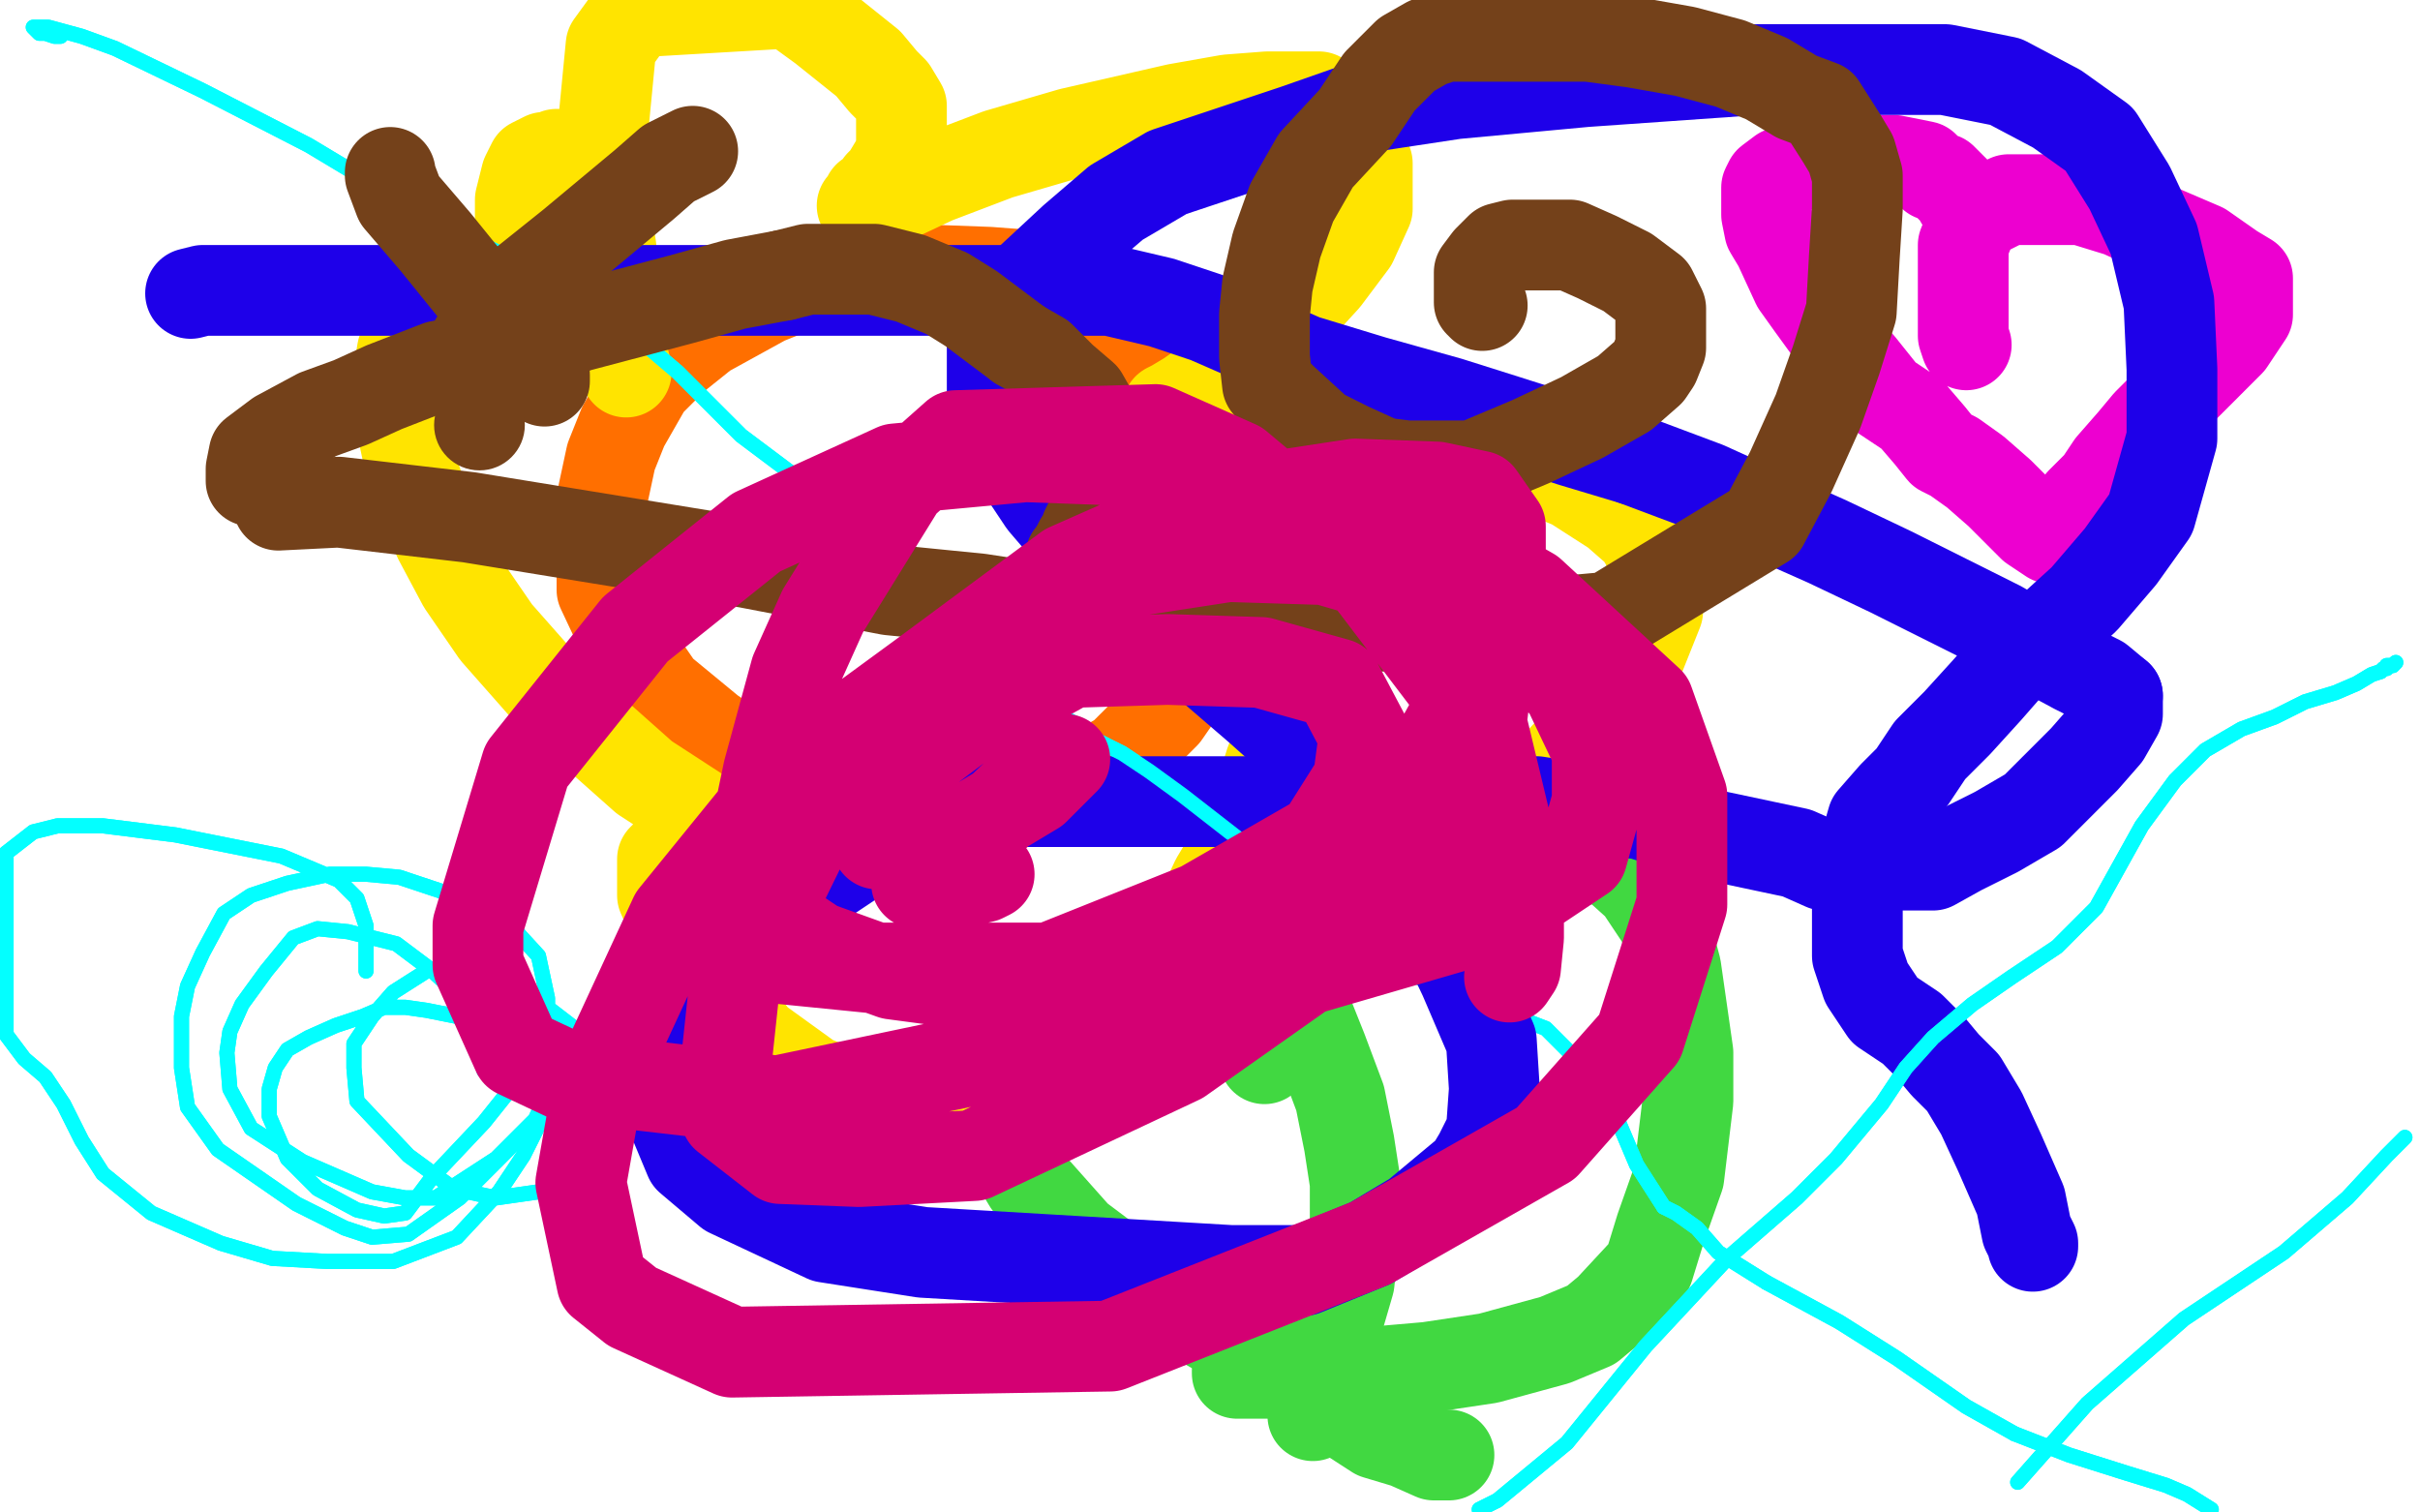
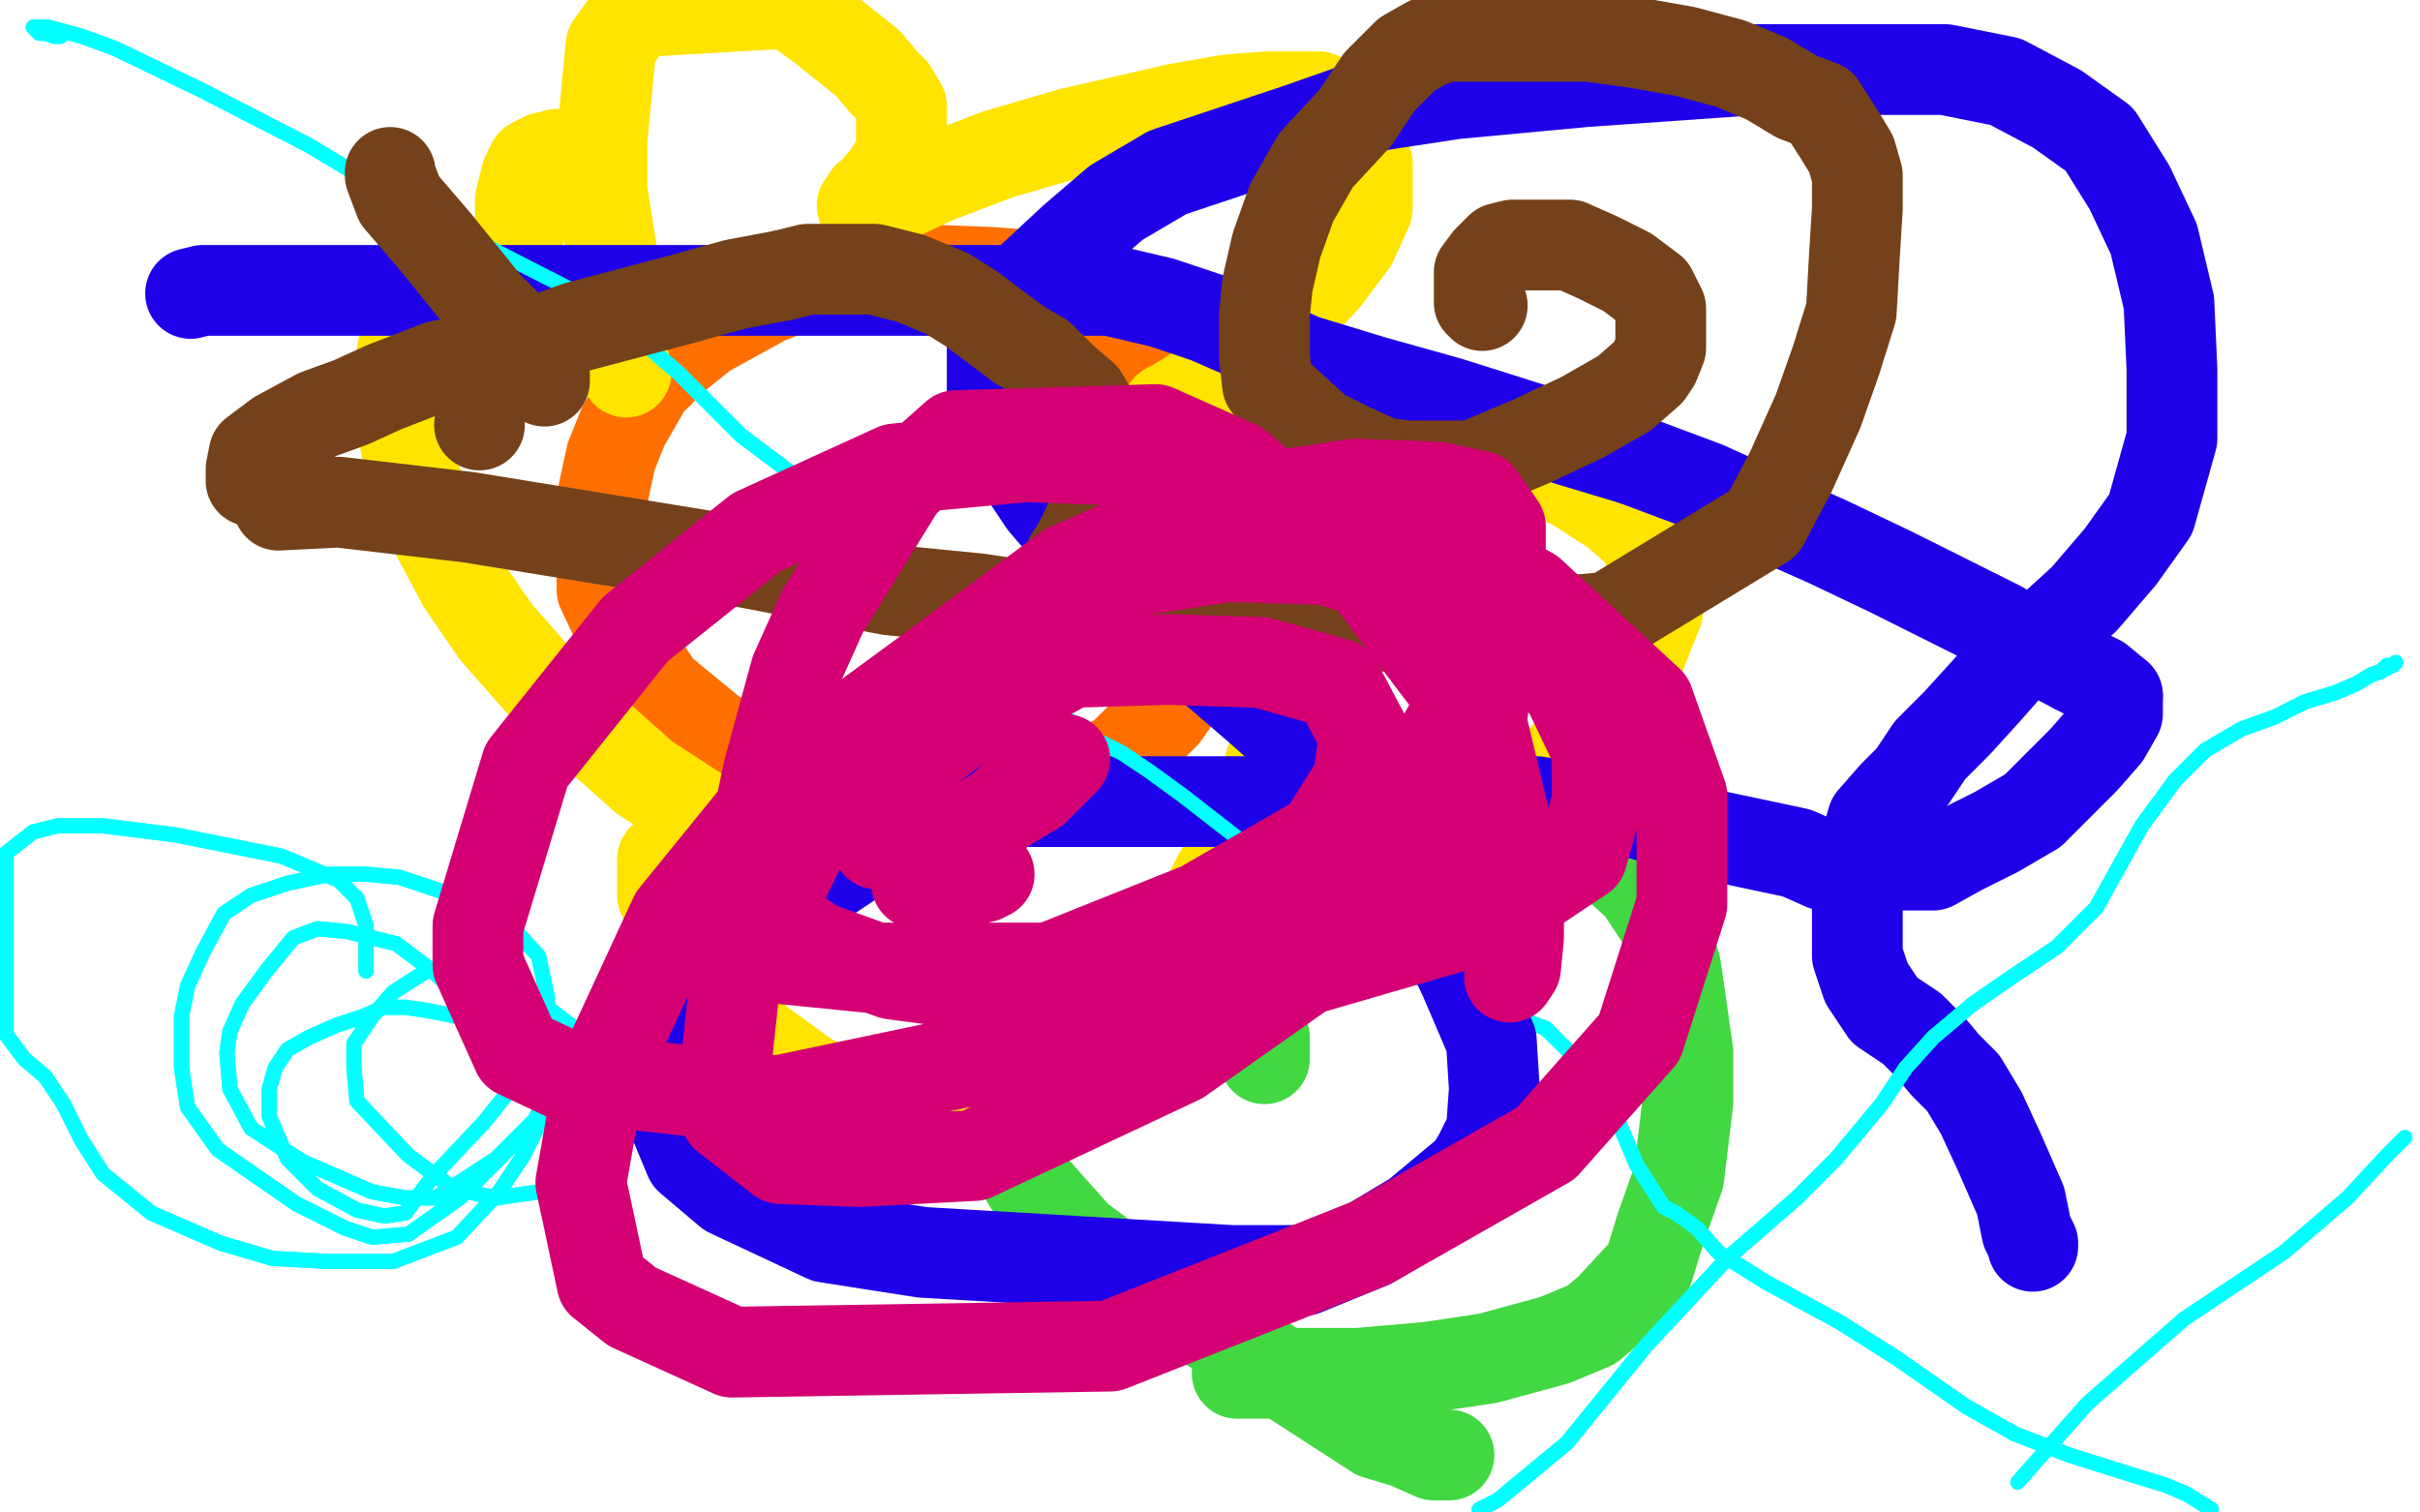
<svg xmlns="http://www.w3.org/2000/svg" width="800" height="500" version="1.1" style="stroke-antialiasing: false">
  <desc>This SVG has been created on https://colorillo.com/</desc>
  <rect x="0" y="0" width="800" height="500" style="fill: rgb(255,255,255); stroke-width:0" />
  <polyline points="368,180 376,136 376,136 375,122 375,122 364,105 364,105 356,98 356,98 348,94 348,94 340,91 340,91 327,90 327,90 300,89 285,89 268,93 253,99 233,110 223,118 214,127 206,141 202,151 199,165 199,180 199,195 207,212 218,228 235,242 253,254 289,266 312,267 331,267 354,260 371,250 385,236 394,223 400,210 404,197 406,187 406,179 406,172 398,161 393,158 388,155 383,153 378,151 375,151 373,151 372,150" style="fill: none; stroke: #ff6f00; stroke-width: 30; stroke-linejoin: round; stroke-linecap: round; stroke-antialiasing: false; stroke-antialias: 0; opacity: 1.0" />
  <polyline points="207,123 207,122 207,122 206,118 206,118 205,111 205,111 203,98 203,98 202,82 202,82 199,63 199,63 199,46 199,46 202,15 210,4 261,1 272,9 287,21 292,27 295,30 298,35 298,41 298,46 298,50 296,54 293,59 291,61 289,64 287,65 287,66 287,67 285,68 292,67 309,59 330,51 354,44 389,36 406,33 419,32 427,32 436,32 442,35 447,39 448,42 450,50 452,54 452,69 447,80 438,92 427,104 414,116 403,124 393,131 388,134 386,135 390,135 410,135 434,135 463,140 498,151 520,160 534,169 542,176 545,181 548,194 548,202 542,217 533,231 524,243 512,256 500,262 488,267 483,268 450,268 440,263 436,259 431,254 427,248 425,246 424,245 423,245 420,252 415,268 408,281 402,291 395,306 387,319 375,331 364,343 351,352 335,358 318,363 305,364 285,364 268,357 250,344 238,329 227,314 223,305 219,296 219,292 219,290 219,288 219,284 221,282 229,277 236,275 239,274 240,274 240,273 233,270 213,257 195,241 179,226 164,209 153,193 145,178 139,163 135,151 132,137 132,132 132,122 133,116 135,111 136,109 141,105 147,101 152,99 156,99 161,99 163,99 168,100 169,100 169,88 172,75 172,66 174,58 176,54 178,53 180,52 182,52 184,51" style="fill: none; stroke: #ffe400; stroke-width: 30; stroke-linejoin: round; stroke-linecap: round; stroke-antialiasing: false; stroke-antialias: 0; opacity: 1.0" />
-   <polyline points="414,293 414,302 414,302 423,316 423,316 431,332 431,332 437,347 437,347 443,363 443,363 446,378 446,378 448,391 448,391 448,405 446,424 439,448 436,457 435,463 435,466 434,468" style="fill: none; stroke: #41d841; stroke-width: 30; stroke-linejoin: round; stroke-linecap: round; stroke-antialiasing: false; stroke-antialias: 0; opacity: 1.0" />
  <polyline points="493,309 497,302 497,302 501,295 501,295 507,289 507,289 513,286 513,286 517,284 517,284 522,284 522,284 527,284 527,284 532,284 542,293 550,305 554,320 556,334 558,348 558,364 555,389 549,406 545,419 532,433 526,438 514,443 492,449 472,452 449,454 431,454 416,454 410,454 409,454 409,453" style="fill: none; stroke: #41d841; stroke-width: 30; stroke-linejoin: round; stroke-linecap: round; stroke-antialiasing: false; stroke-antialias: 0; opacity: 1.0" />
  <polyline points="418,350 418,343 418,343 415,333 415,333 410,326 410,326 400,320 400,320 391,316 391,316 381,316 381,316 375,316 375,316 368,316 358,322 349,330 340,343 338,353 337,372 337,386 340,391 356,409 368,418 380,425 394,435 408,443 421,452 455,474 465,477 474,481 476,481 479,481" style="fill: none; stroke: #41d841; stroke-width: 30; stroke-linejoin: round; stroke-linecap: round; stroke-antialiasing: false; stroke-antialias: 0; opacity: 1.0" />
-   <polyline points="650,114 649,111 649,111 649,104 649,104 649,96 649,96 649,87 649,87 649,81 649,81 651,76 651,76 654,71 654,71 664,66 667,66 672,66 677,66 688,66 701,70 714,76 728,82 738,89 743,92 743,95 743,100 743,104 737,113 732,118 727,123 715,135 710,140 705,146 698,154 694,160 688,166 684,172 681,174 679,176 678,178 672,174 661,163 653,156 646,151 642,149 638,144 632,137 623,131 615,121 607,112 599,101 594,94 588,81 585,76 584,71 584,68 584,66 584,62 585,60 589,57 594,55 600,53 609,53 615,53 623,53 626,53 631,54 636,55 639,58 642,59 644,61 646,63 647,64 648,65 648,66 651,68 651,69 652,69" style="fill: none; stroke: #ed00d0; stroke-width: 30; stroke-linejoin: round; stroke-linecap: round; stroke-antialiasing: false; stroke-antialias: 0; opacity: 1.0" />
  <polyline points="121,321 121,314 121,314 121,306 121,306 118,297 118,297 112,291 112,291 93,283 93,283 58,276 34,273 23,273 19,273 11,275 2,282 2,342 8,350 15,356 21,365 27,377 34,388 50,401 73,411 90,416 108,417 130,417 151,409 165,394 173,382 178,372 180,363 181,354 181,345 181,330 178,316 167,304 147,295 132,290 121,289 109,289 95,292 83,296 74,302 67,315 62,326 60,336 60,343 60,353 62,366 72,380 98,398 114,406 123,409 135,408 152,396 168,380 177,370 181,361 182,355 177,348 162,340 151,336 141,334 134,333 127,333 120,336 111,339 102,343 95,347 91,353 89,360 89,369 95,383 105,393 118,400 127,402 134,401 143,389 160,371 168,361 169,352 168,345 156,333 143,321 131,312 115,308 105,307 97,310 88,321 80,332 76,341 75,348 76,360 83,373 100,384 123,394 134,396 144,396 164,383 180,367 187,357 190,348 190,340 177,330 164,324 154,321 146,321 141,321 130,328 123,336 117,345 117,353 118,364 135,382 150,393 164,396 185,393 200,381 206,369 206,360 193,351 182,347 174,345 167,345" style="fill: none; stroke: #03ffff; stroke-width: 5; stroke-linejoin: round; stroke-linecap: round; stroke-antialiasing: false; stroke-antialias: 0; opacity: 1.0" />
  <polyline points="121,321 121,314 121,314 121,306 121,306 118,297 118,297 112,291 112,291 93,283 58,276 34,273 23,273 19,273 11,275 2,282 2,342 8,350 15,356 21,365 27,377 34,388 50,401 73,411 90,416 108,417 130,417 151,409 165,394 173,382 178,372 180,363 181,354 181,345 181,330 178,316 167,304 147,295 132,290 121,289 109,289 95,292 83,296 74,302 67,315 62,326 60,336 60,343 60,353 62,366 72,380 98,398 114,406 123,409 135,408 152,396 168,380 177,370 181,361 182,355 177,348 162,340 151,336 141,334 134,333 127,333 120,336 111,339 102,343 95,347 91,353 89,360 89,369 95,383 105,393 118,400 127,402 134,401 143,389 160,371 168,361 169,352 168,345 156,333 143,321 131,312 115,308 105,307 97,310 88,321 80,332 76,341 75,348 76,360 83,373 100,384 123,394 134,396 144,396 164,383 180,367 187,357 190,348 190,340 177,330 164,324 154,321 146,321 141,321 130,328 123,336 117,345 117,353 118,364 135,382 150,393 164,396 185,393 200,381 206,369 206,360 193,351 182,347 174,345 167,345 163,347 160,351 160,354" style="fill: none; stroke: #03ffff; stroke-width: 5; stroke-linejoin: round; stroke-linecap: round; stroke-antialiasing: false; stroke-antialias: 0; opacity: 1.0" />
  <polyline points="20,12 18,12 18,12 15,11 15,11 13,11 13,11 12,10 12,10 11,9 16,9 27,12 38,16 67,30 102,48 127,63 154,78 197,100 224,123 245,144 273,165 292,177 306,186 314,193 322,199 327,205 330,211 334,219 337,224 341,229 346,234 355,239 363,245 371,249 380,255 391,263 409,277 432,295 453,313 464,321 485,330 511,340 530,359 541,385 550,399" style="fill: none; stroke: #03ffff; stroke-width: 5; stroke-linejoin: round; stroke-linecap: round; stroke-antialiasing: false; stroke-antialias: 0; opacity: 1.0" />
  <polyline points="63,97 67,96 67,96 84,96 84,96 100,96 100,96 135,96 135,96 161,96 161,96 193,96 193,96 224,96 224,96 256,96 282,96 307,96 331,96 350,96 367,96 384,100 399,105 431,119 454,126 479,133 498,139 520,146 540,152" style="fill: none; stroke: #1e00e9; stroke-width: 30; stroke-linejoin: round; stroke-linecap: round; stroke-antialiasing: false; stroke-antialias: 0; opacity: 1.0" />
  <polyline points="550,399 554,401 561,406 568,414 584,424" style="fill: none; stroke: #03ffff; stroke-width: 5; stroke-linejoin: round; stroke-linecap: round; stroke-antialiasing: false; stroke-antialias: 0; opacity: 1.0" />
  <polyline points="540,152 564,161 586,171 604,179 625,189 647,200 661,207 673,214" style="fill: none; stroke: #1e00e9; stroke-width: 30; stroke-linejoin: round; stroke-linecap: round; stroke-antialiasing: false; stroke-antialias: 0; opacity: 1.0" />
  <polyline points="584,424 608,437 627,449 650,465 666,474" style="fill: none; stroke: #03ffff; stroke-width: 5; stroke-linejoin: round; stroke-linecap: round; stroke-antialiasing: false; stroke-antialias: 0; opacity: 1.0" />
  <polyline points="673,214 686,221 694,225 700,230" style="fill: none; stroke: #1e00e9; stroke-width: 30; stroke-linejoin: round; stroke-linecap: round; stroke-antialiasing: false; stroke-antialias: 0; opacity: 1.0" />
  <polyline points="666,474 684,481 703,487 716,491 723,494 731,499" style="fill: none; stroke: #03ffff; stroke-width: 5; stroke-linejoin: round; stroke-linecap: round; stroke-antialiasing: false; stroke-antialias: 0; opacity: 1.0" />
  <polyline points="700,230 700,231 700,236 696,243 689,251 682,258 672,268 660,275 648,281 639,286 633,286 625,286 603,286 594,282 561,275 542,269 527,268 508,265 488,265 460,265 423,265 396,265 370,265 350,265 336,265 322,268 303,274 287,281 275,289 262,297 251,308 237,321 229,336 225,347 223,360 223,365" style="fill: none; stroke: #1e00e9; stroke-width: 30; stroke-linejoin: round; stroke-linecap: round; stroke-antialiasing: false; stroke-antialias: 0; opacity: 1.0" />
  <polyline points="20,12 18,12 18,12 15,11 15,11 13,11 13,11 12,10 11,9 16,9 27,12 38,16 67,30 102,48 127,63 154,78 197,100 224,123 245,144 273,165 292,177 306,186 314,193 322,199 327,205 330,211 334,219 337,224 341,229 346,234 355,239 363,245 371,249 380,255 391,263 409,277 432,295 453,313 464,321 485,330 511,340 530,359 541,385 550,399 554,401 561,406 568,414 584,424 608,437 627,449 650,465 666,474 684,481 703,487 716,491 723,494 731,499" style="fill: none; stroke: #03ffff; stroke-width: 5; stroke-linejoin: round; stroke-linecap: round; stroke-antialiasing: false; stroke-antialias: 0; opacity: 1.0" />
  <polyline points="223,365 223,371 228,383 241,394 273,409 305,414 407,420 431,420 453,411 468,402 486,387 489,382 493,374 494,360 493,344 484,323 474,302 460,281 443,258 416,234 380,203 371,195 357,180 345,166 337,154 333,145 328,131 328,121 328,113 333,102 341,92 355,79 369,67 386,57 428,43 448,36 481,31 524,27 581,23 613,23 643,23 663,27 680,36 694,46 704,62 712,79 717,100 718,122 718,145 711,170 701,184 689,198 678,208 664,220 657,228 647,239 638,248 632,257 626,263 619,271 617,278 614,288 614,296 614,316 617,325 623,334 632,340 638,346 643,352 649,358 655,368 661,381 668,397 670,407 672,411 672,412" style="fill: none; stroke: #1e00e9; stroke-width: 30; stroke-linejoin: round; stroke-linecap: round; stroke-antialiasing: false; stroke-antialias: 0; opacity: 1.0" />
-   <polyline points="795,376 794,377 794,377 789,382 789,382 776,396 776,396 755,414 755,414 722,436 722,436 690,464 667,490" style="fill: none; stroke: #03ffff; stroke-width: 5; stroke-linejoin: round; stroke-linecap: round; stroke-antialiasing: false; stroke-antialias: 0; opacity: 1.0" />
  <polyline points="795,376 794,377 794,377 789,382 789,382 776,396 776,396 755,414 755,414 722,436 690,464 667,490" style="fill: none; stroke: #03ffff; stroke-width: 5; stroke-linejoin: round; stroke-linecap: round; stroke-antialiasing: false; stroke-antialias: 0; opacity: 1.0" />
  <polyline points="92,167 112,166 112,166 155,171 155,171 247,186 247,186 294,195 294,195 324,198 324,198 337,200 337,200 341,201" style="fill: none; stroke: #74411a; stroke-width: 30; stroke-linejoin: round; stroke-linecap: round; stroke-antialiasing: false; stroke-antialias: 0; opacity: 1.0" />
  <polyline points="489,499 495,496 495,496 518,477 518,477 544,445 544,445 571,416 571,416 594,396 607,383 622,365 630,353 639,343 652,332 665,323 680,313 693,300 708,273 719,258 729,248 741,241 752,237 762,232 772,229 779,226 784,223 787,222" style="fill: none; stroke: #03ffff; stroke-width: 5; stroke-linejoin: round; stroke-linecap: round; stroke-antialiasing: false; stroke-antialias: 0; opacity: 1.0" />
  <polyline points="83,159 83,158 83,158 83,156 83,156 83,155 83,155 84,150 84,150 92,144 92,144 105,137 105,137 116,133 116,133 127,128 145,121 166,117 191,108 225,99 243,94 259,91" style="fill: none; stroke: #74411a; stroke-width: 30; stroke-linejoin: round; stroke-linecap: round; stroke-antialiasing: false; stroke-antialias: 0; opacity: 1.0" />
  <polyline points="787,222 788,221 789,221 789,220 791,220" style="fill: none; stroke: #03ffff; stroke-width: 5; stroke-linejoin: round; stroke-linecap: round; stroke-antialiasing: false; stroke-antialias: 0; opacity: 1.0" />
  <polyline points="259,91 267,89 278,89 289,89 301,92 313,97 321,102 337,114" style="fill: none; stroke: #74411a; stroke-width: 30; stroke-linejoin: round; stroke-linecap: round; stroke-antialiasing: false; stroke-antialias: 0; opacity: 1.0" />
  <polyline points="791,220 792,219" style="fill: none; stroke: #03ffff; stroke-width: 5; stroke-linejoin: round; stroke-linecap: round; stroke-antialiasing: false; stroke-antialias: 0; opacity: 1.0" />
  <polyline points="337,114 344,118 351,125 358,131 362,138 364,142 364,145 365,152 365,156 365,161 362,167 361,171 359,175 358,178 357,179 355,183 354,184" style="fill: none; stroke: #74411a; stroke-width: 30; stroke-linejoin: round; stroke-linecap: round; stroke-antialiasing: false; stroke-antialias: 0; opacity: 1.0" />
  <polyline points="489,499 495,496 495,496 518,477 518,477 544,445 544,445 571,416 594,396 607,383 622,365 630,353 639,343 652,332 665,323 680,313 693,300 708,273 719,258 729,248 741,241 752,237 762,232 772,229 779,226 784,223 787,222 788,221 789,221 789,220 791,220 792,219" style="fill: none; stroke: #03ffff; stroke-width: 5; stroke-linejoin: round; stroke-linecap: round; stroke-antialiasing: false; stroke-antialias: 0; opacity: 1.0" />
  <polyline points="354,184 358,190 370,194 409,203 449,207 475,207 499,207 532,204 583,173 592,156 601,136 607,119 612,103 613,85 614,69 614,58 612,51 609,46 602,35 594,32 584,26 572,21 557,17 540,14 525,12 511,12 494,12 489,12 478,12 472,14 465,18 456,27 448,39 435,53 427,67 422,81 419,94 418,104 418,111 418,118 419,127 424,132 436,143 446,148 457,153 465,154 476,154 487,154 506,146 523,138 537,130 545,123 547,120 549,115 549,110 549,106 549,102 546,96 538,90 528,85 519,81 505,81 500,81 496,82 492,86 489,90 489,91 489,93 489,95 489,97 489,100 490,101" style="fill: none; stroke: #74411a; stroke-width: 30; stroke-linejoin: round; stroke-linecap: round; stroke-antialiasing: false; stroke-antialias: 0; opacity: 1.0" />
  <polyline points="129,57 129,58 129,58 132,66 132,66 144,80 144,80 161,101 161,101 170,110 170,110 175,119 175,119 177,123 177,123 179,125 180,126 180,124" style="fill: none; stroke: #74411a; stroke-width: 30; stroke-linejoin: round; stroke-linecap: round; stroke-antialiasing: false; stroke-antialias: 0; opacity: 1.0" />
-   <polyline points="229,50 221,54 221,54 213,61 213,61 189,81 189,81 174,93 174,93 166,102 166,102 160,110 160,110 157,113 157,113 155,117 153,119 153,120" style="fill: none; stroke: #74411a; stroke-width: 30; stroke-linejoin: round; stroke-linecap: round; stroke-antialiasing: false; stroke-antialias: 0; opacity: 1.0" />
  <circle cx="158.5" cy="140.5" r="15" style="fill: #74411a; stroke-antialiasing: false; stroke-antialias: 0; opacity: 1.0" />
  <polyline points="499,323 501,320 501,320 502,310 502,310 502,290 502,290 490,240 490,240 452,190 452,190 409,154 409,154 382,142 382,142 316,144 298,160 272,202 263,222 254,255 249,279 255,303 270,313 295,322 325,326 369,326 427,322 482,306 508,293 523,283 528,265 528,248 518,227 493,203 476,196 438,185 406,184 367,190 318,214 262,255 223,303 198,357 192,391 199,424 209,432 242,447 367,445 453,411 511,378 542,343 556,299 556,263 545,232 506,196 464,172 417,165 405,165 353,188 303,225 267,275 243,324 240,352 240,369 258,383 284,384 322,382 390,350 458,302 486,270 491,228 481,201 442,171 394,153 339,151 296,155 250,176 210,208 174,253 158,306 158,319 171,348 188,356 257,364 338,347 409,306 468,260 488,224 496,193 496,174 489,164 475,161 448,160 402,167 305,228 258,266 240,290 238,301 242,313 259,317 289,320 347,320 397,300 437,277 449,258 451,243 442,226 417,219 386,218 354,219 318,239 298,254 290,266 289,272 289,276 290,279 297,279 312,279 342,261 350,253 352,251 340,259 322,276 308,288 304,292 303,292 312,293 325,290 327,289" style="fill: none; stroke: #d40073; stroke-width: 30; stroke-linejoin: round; stroke-linecap: round; stroke-antialiasing: false; stroke-antialias: 0; opacity: 1.0" />
</svg>